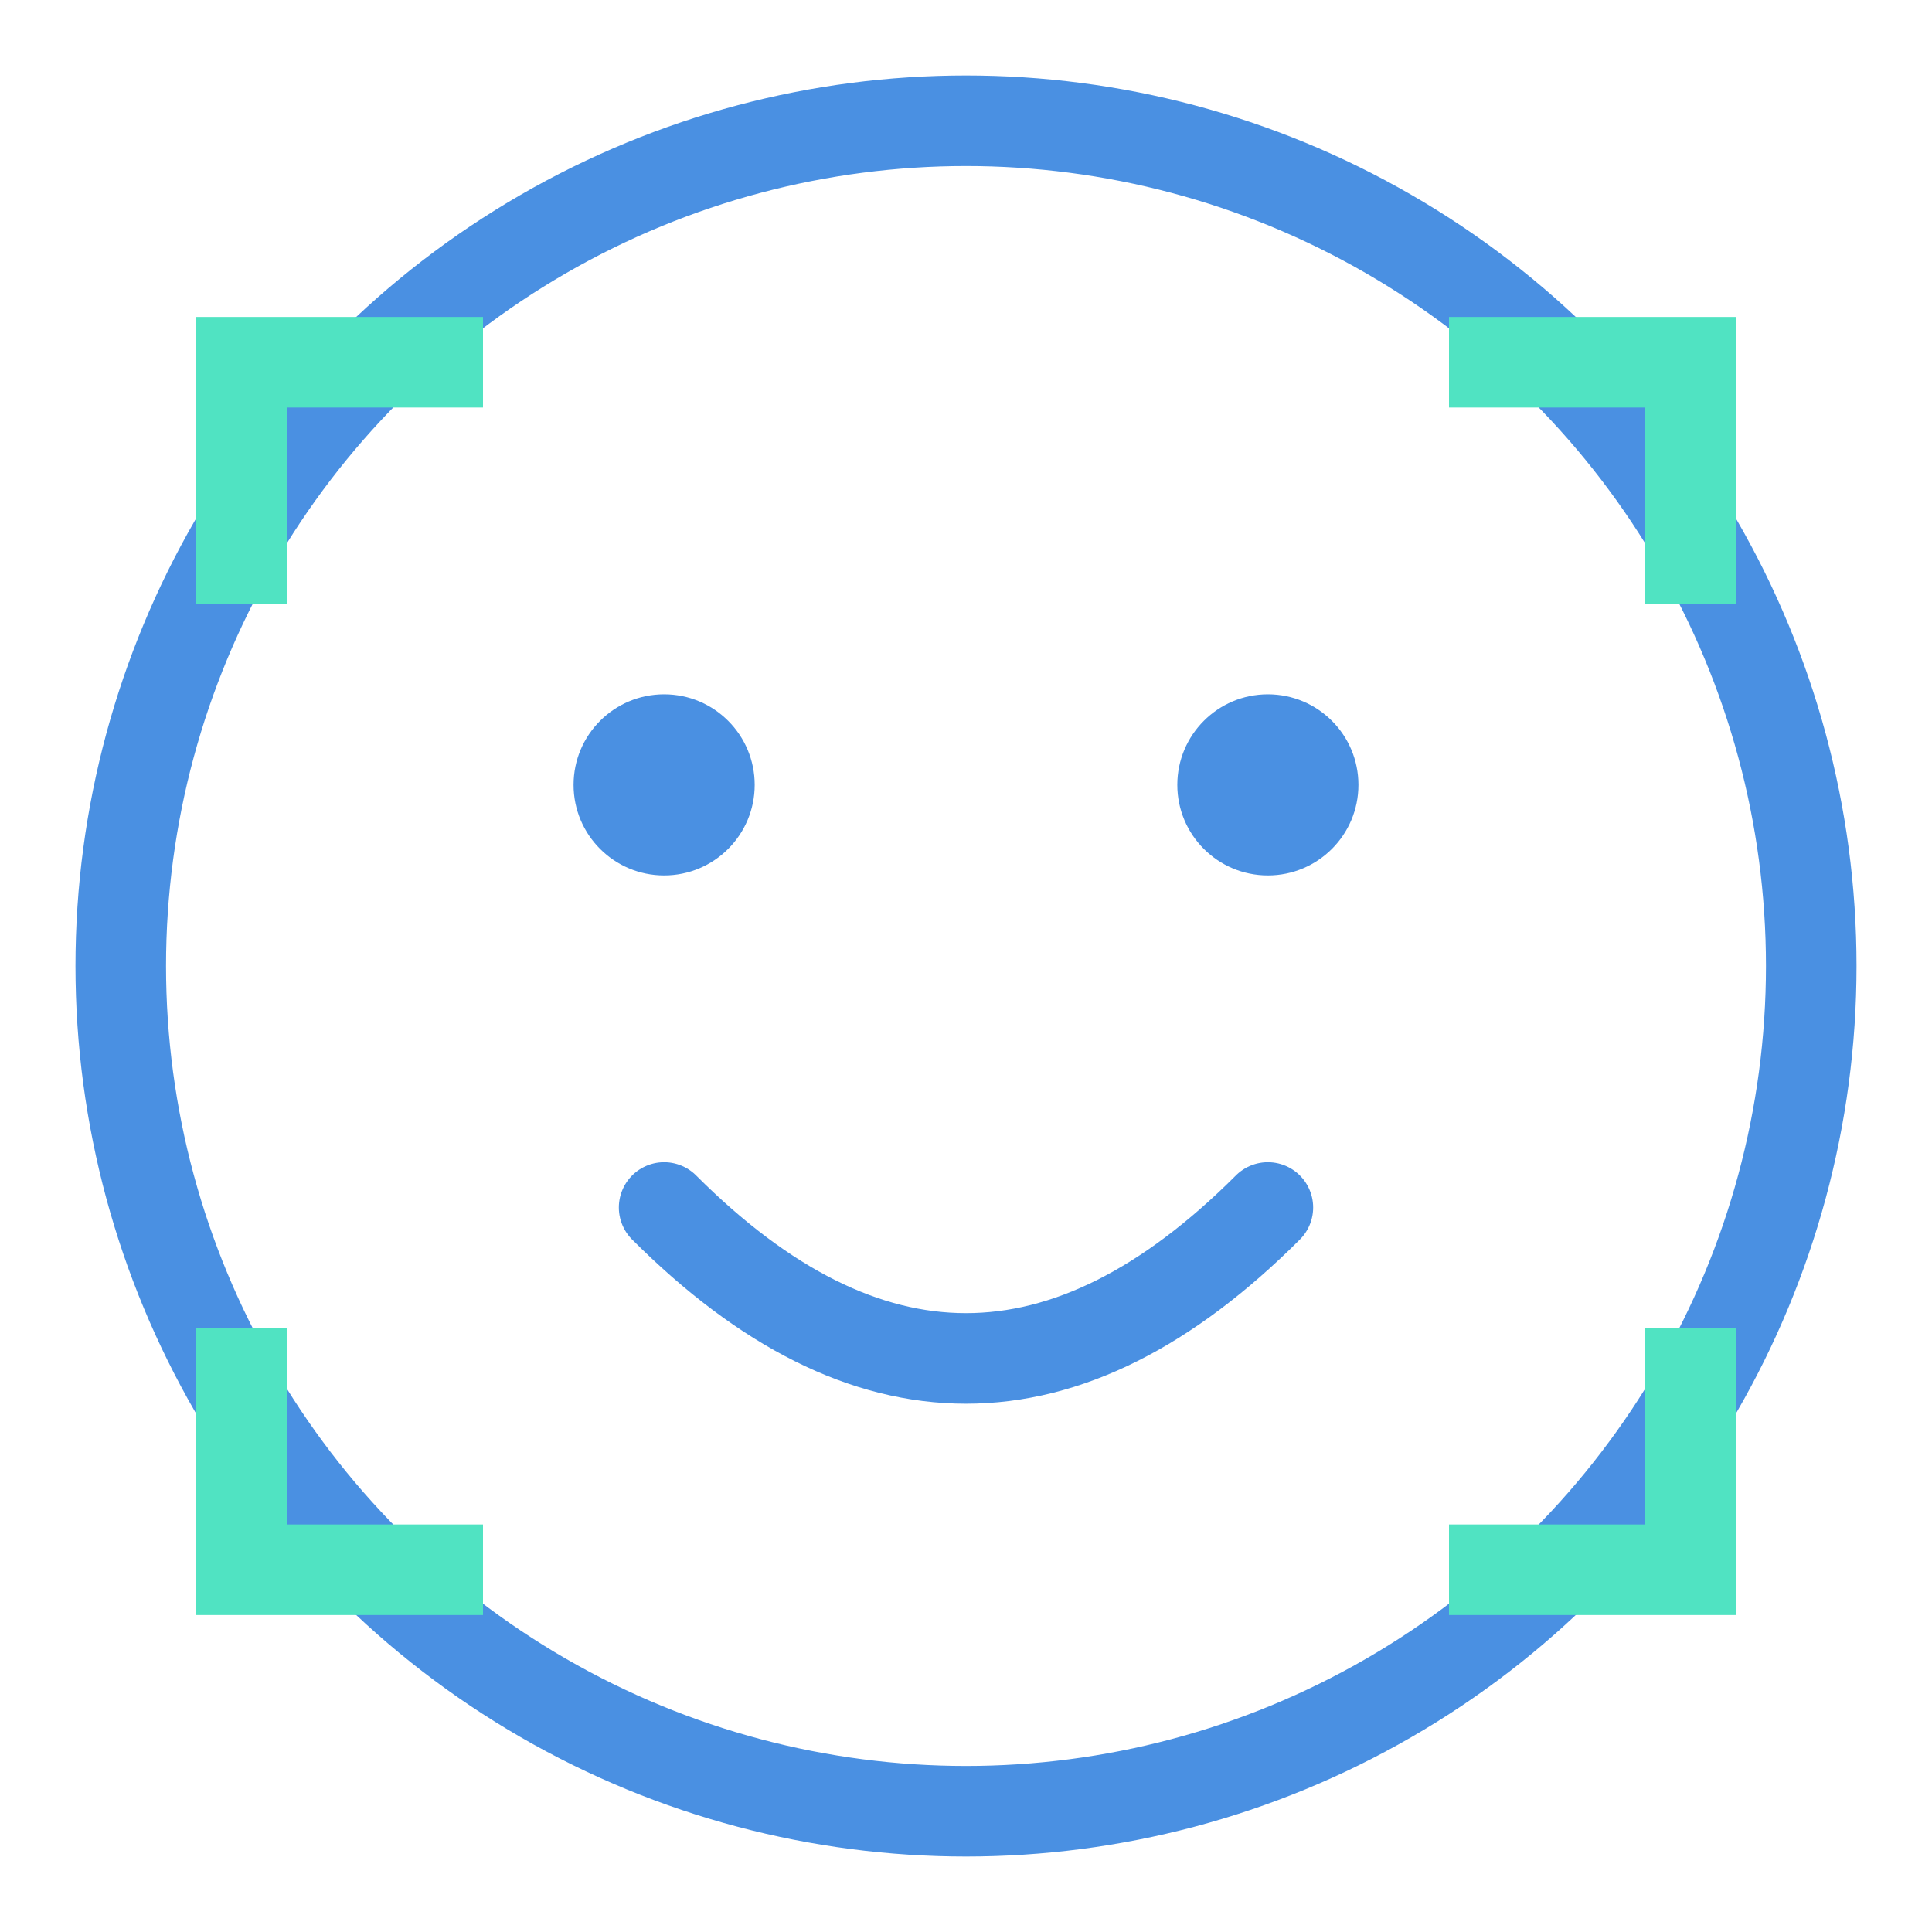
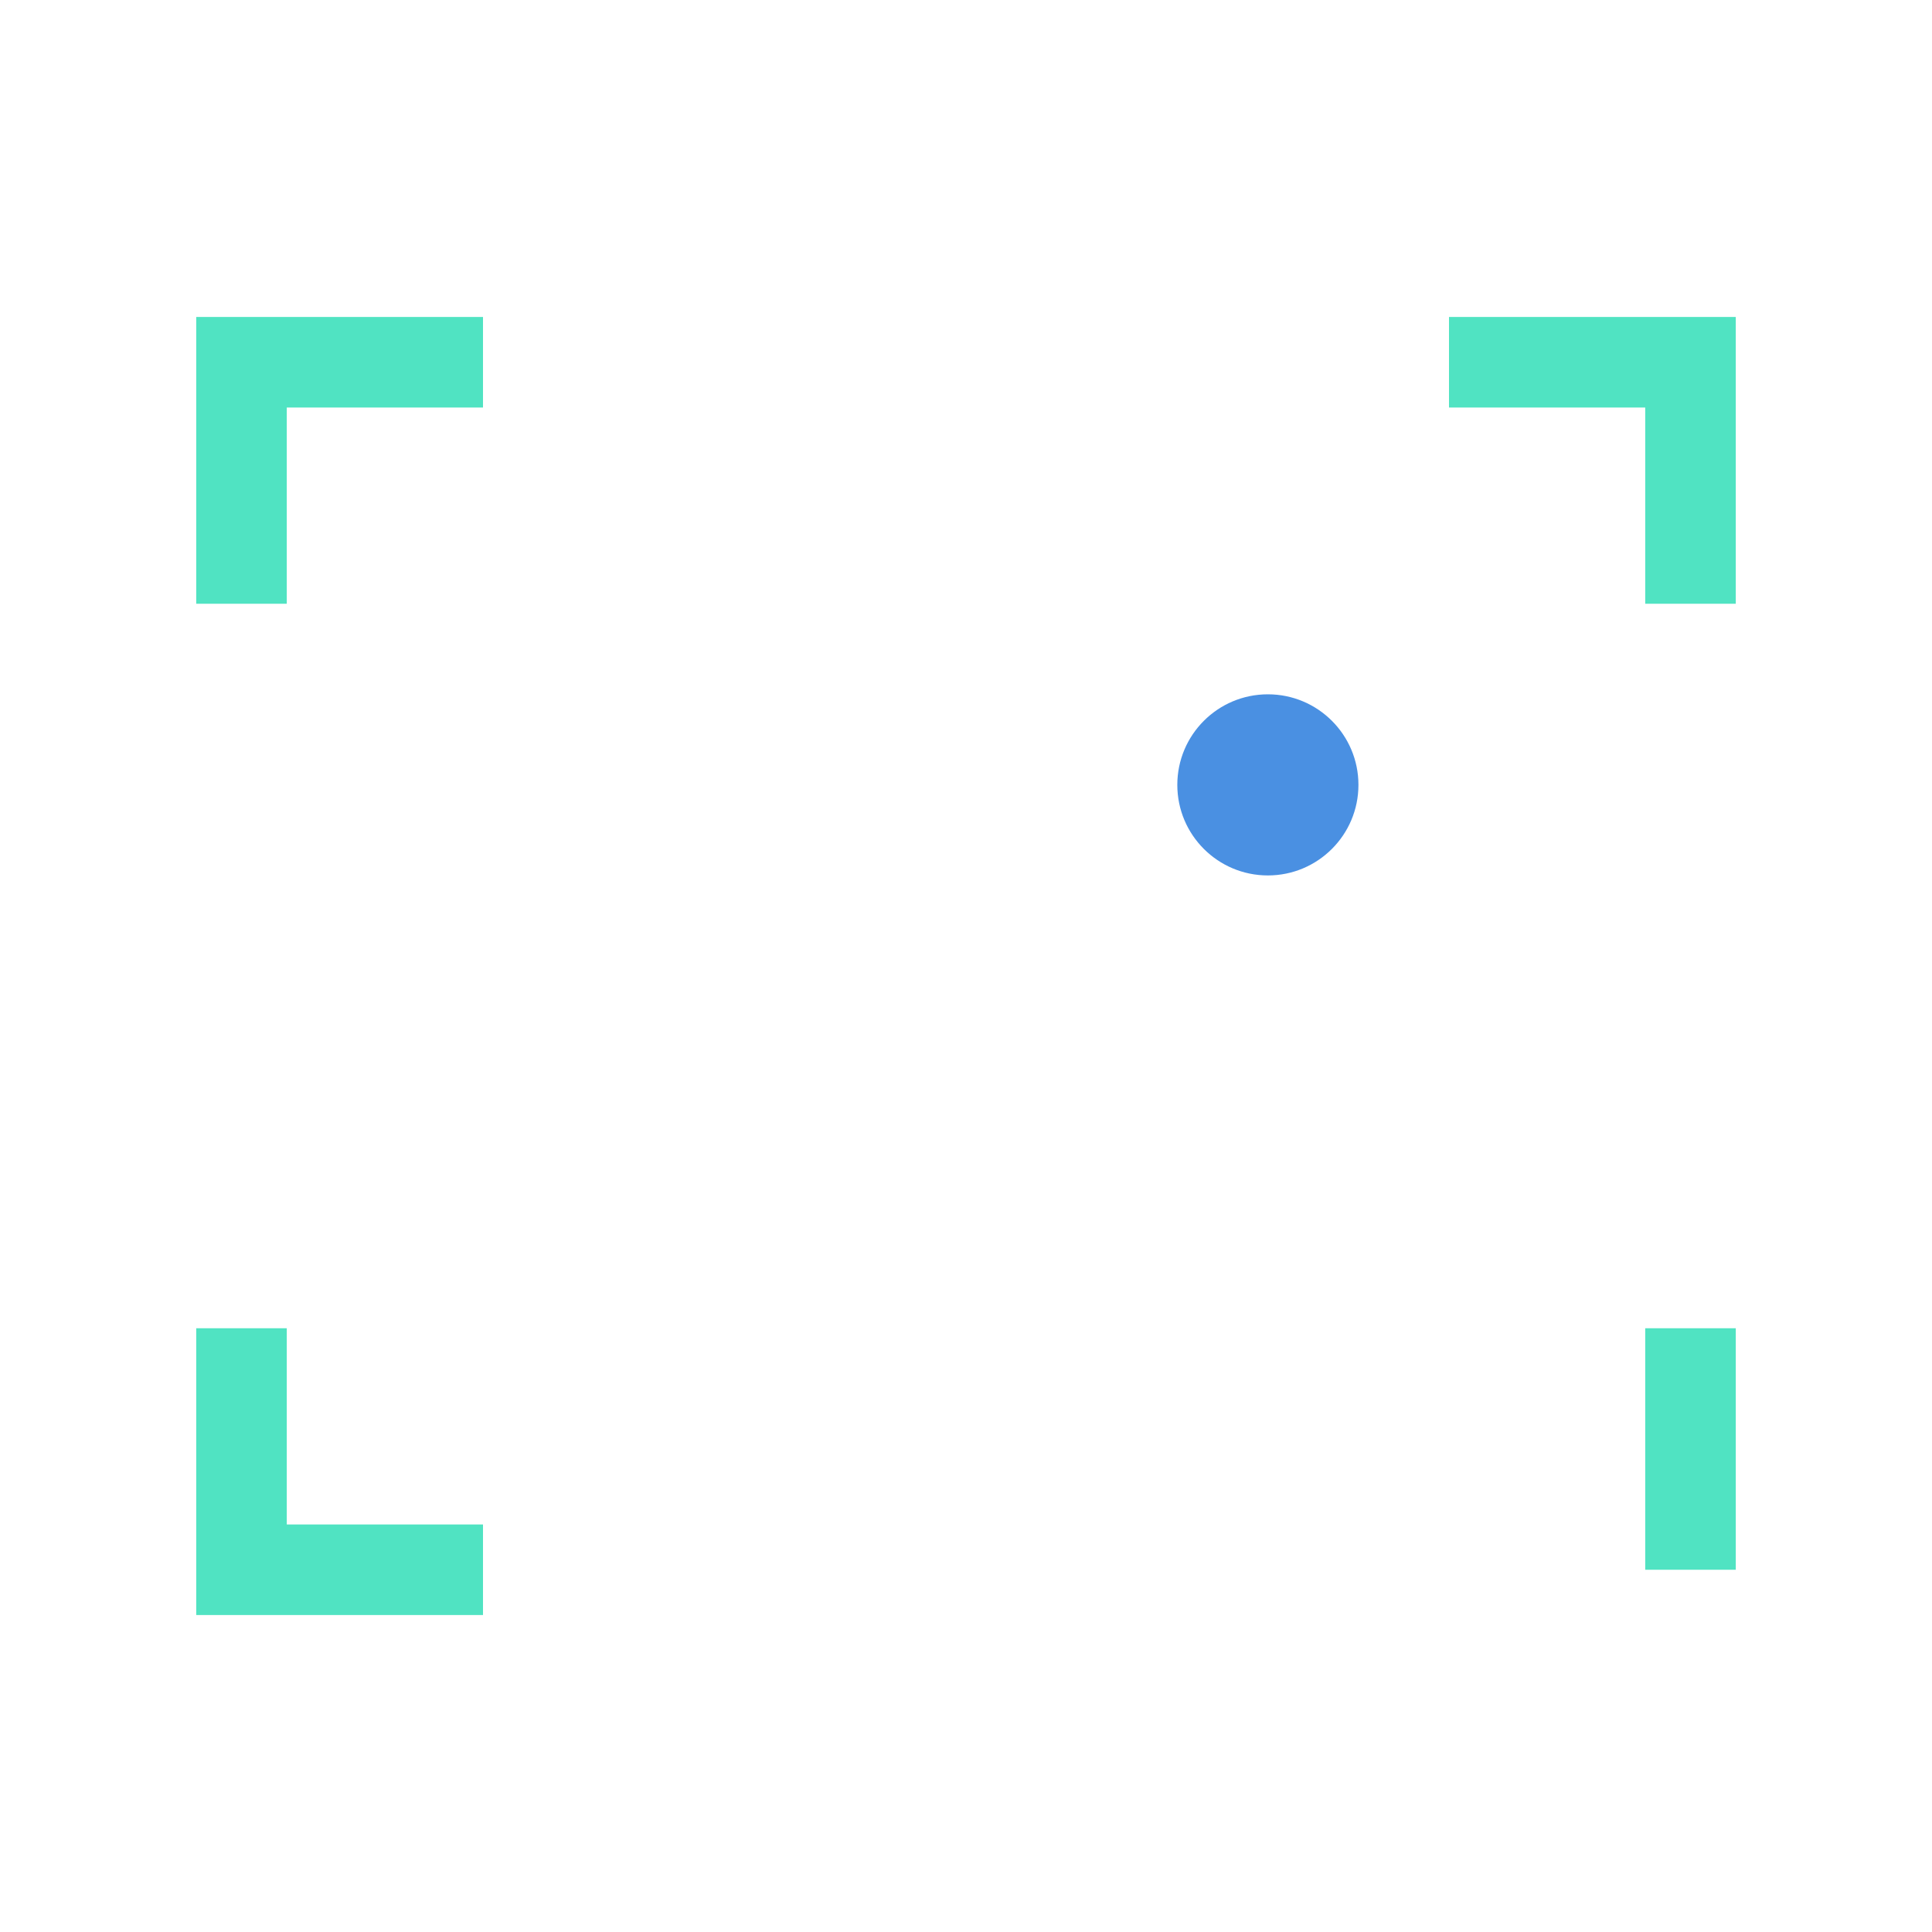
<svg xmlns="http://www.w3.org/2000/svg" viewBox="0 0 64 64" width="128" height="128">
-   <circle cx="32" cy="32" r="28" stroke="#4A90E2" stroke-width="3" fill="none" />
-   <circle cx="22" cy="26" r="3" fill="#4A90E2" />
  <circle cx="42" cy="26" r="3" fill="#4A90E2" />
-   <path d="M22 40 Q32 50 42 40" stroke="#4A90E2" stroke-width="3" fill="none" stroke-linecap="round" />
  <path d="M8 20 v-8 h8" stroke="#50E3C2" stroke-width="3" fill="none" />
  <path d="M56 20 v-8 h-8" stroke="#50E3C2" stroke-width="3" fill="none" />
  <path d="M8 44 v8 h8" stroke="#50E3C2" stroke-width="3" fill="none" />
-   <path d="M56 44 v8 h-8" stroke="#50E3C2" stroke-width="3" fill="none" />
+   <path d="M56 44 v8 " stroke="#50E3C2" stroke-width="3" fill="none" />
</svg>